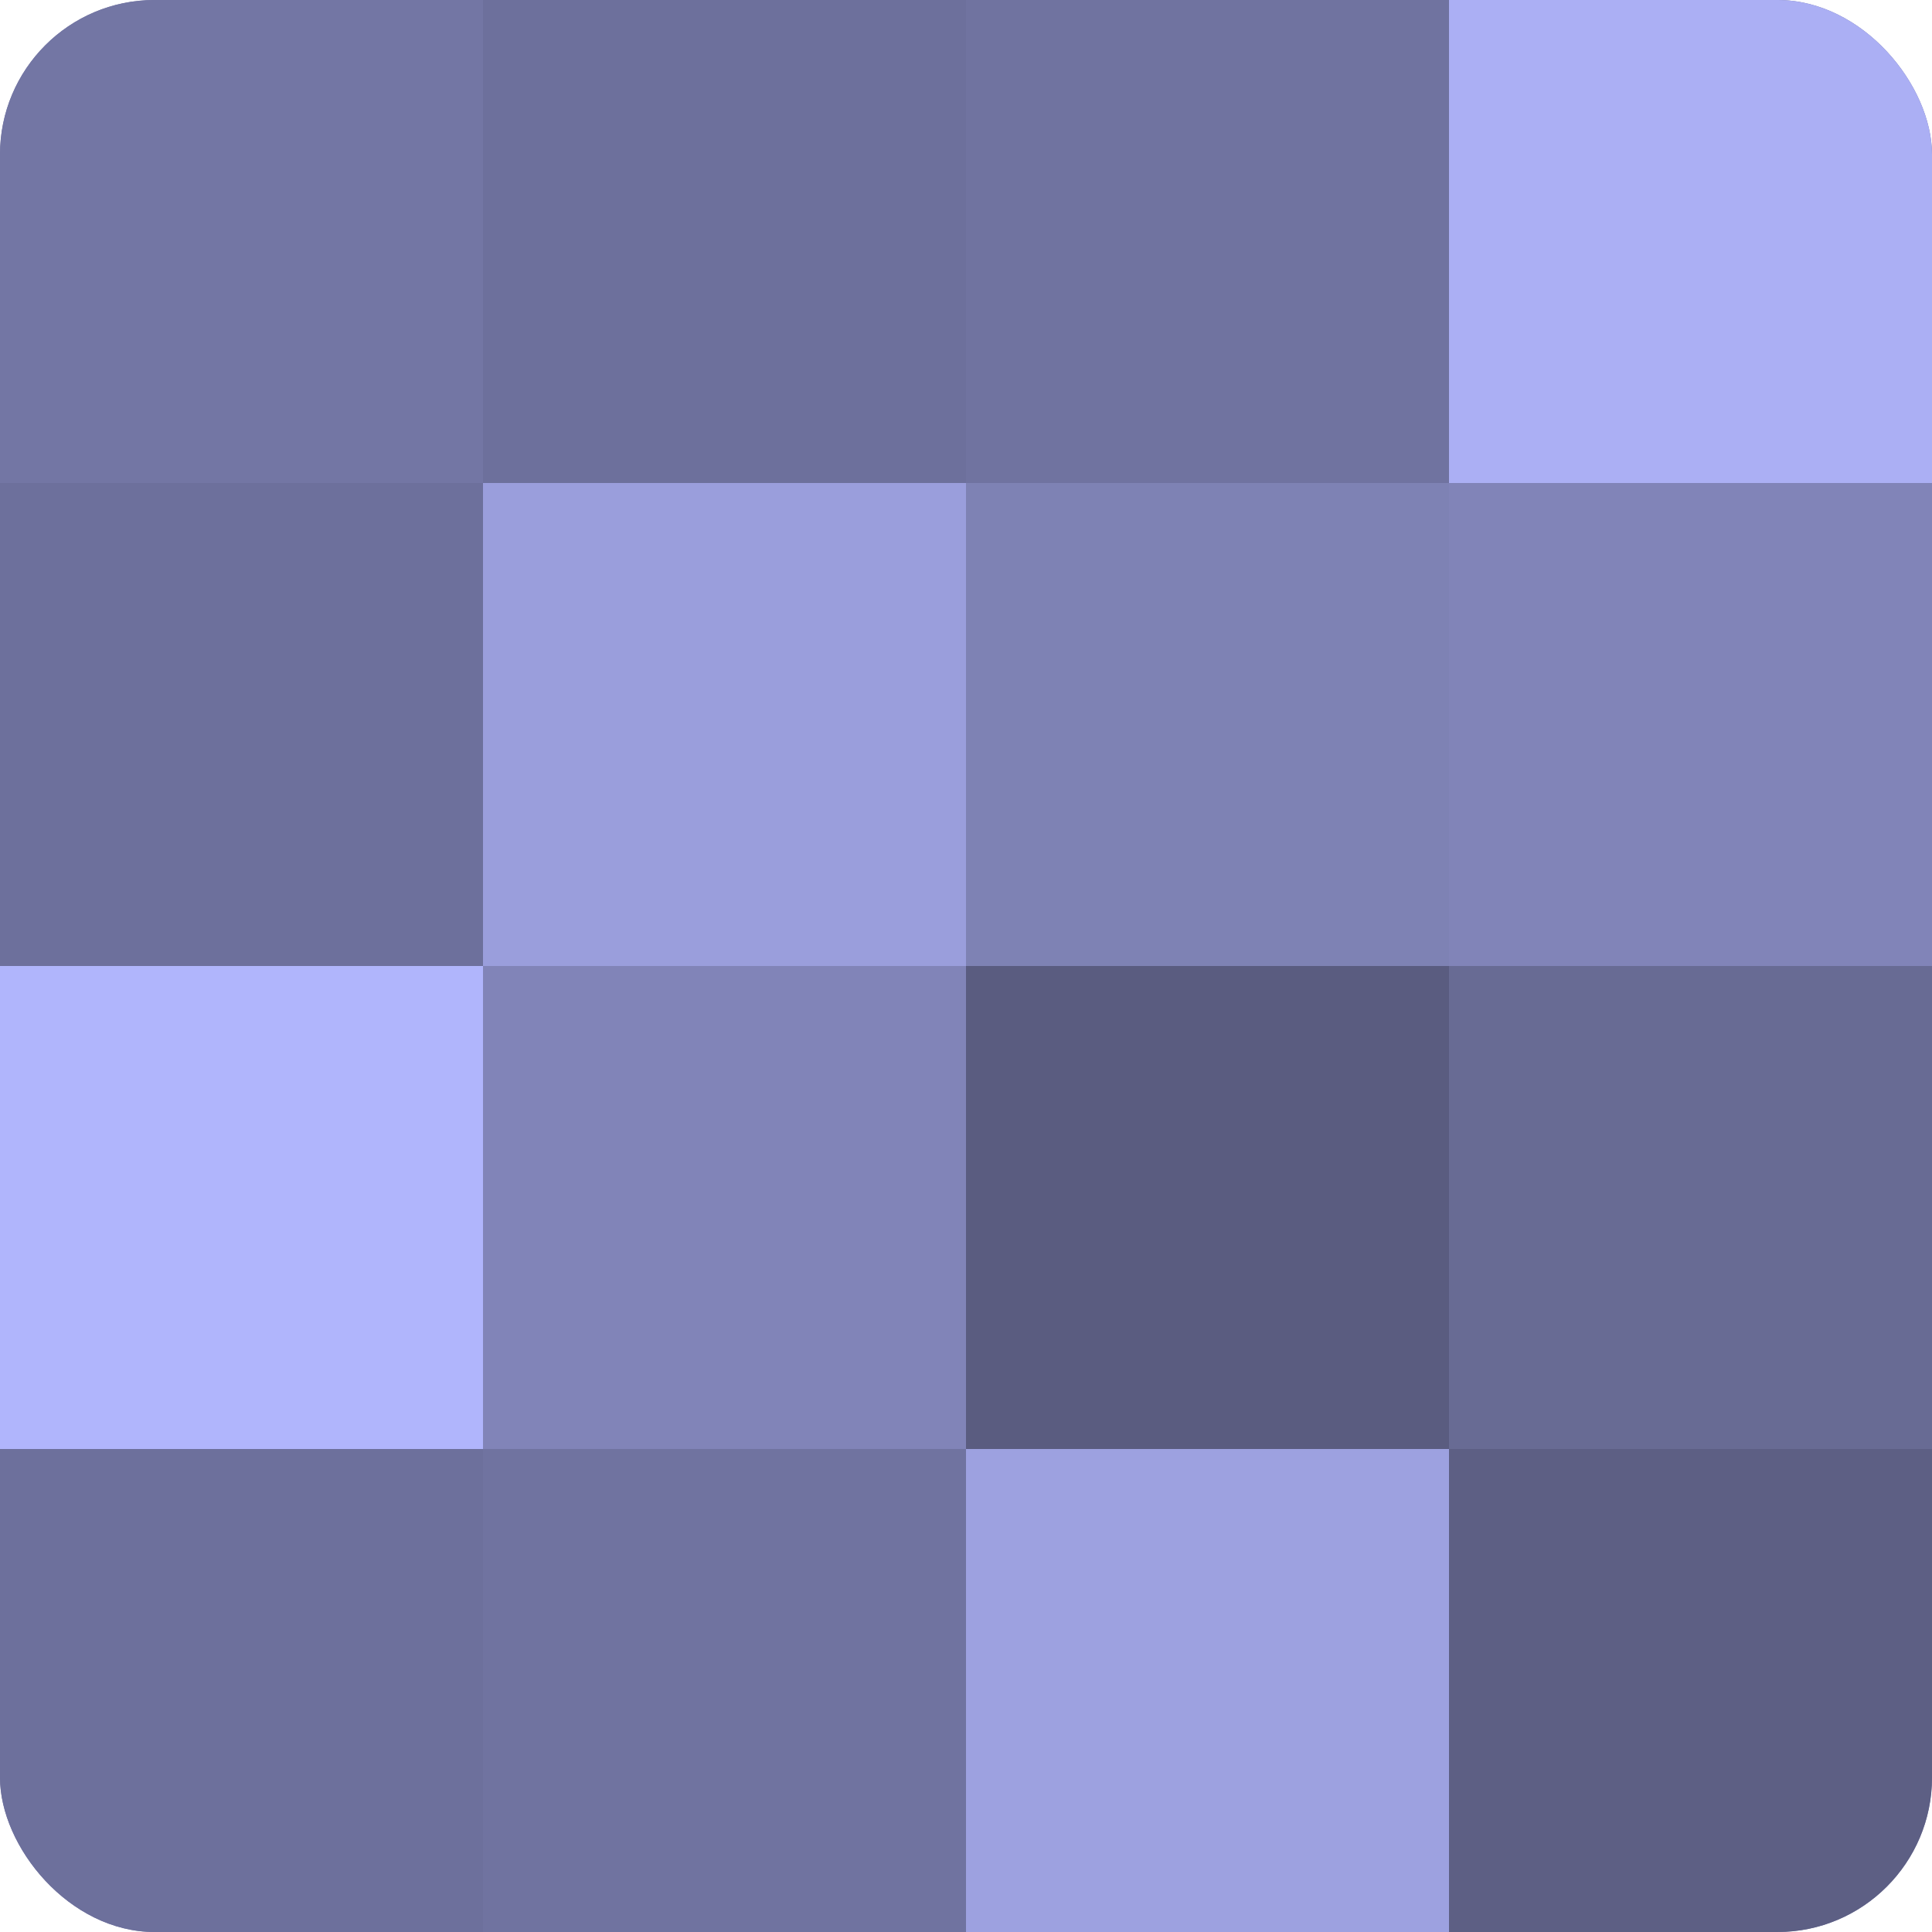
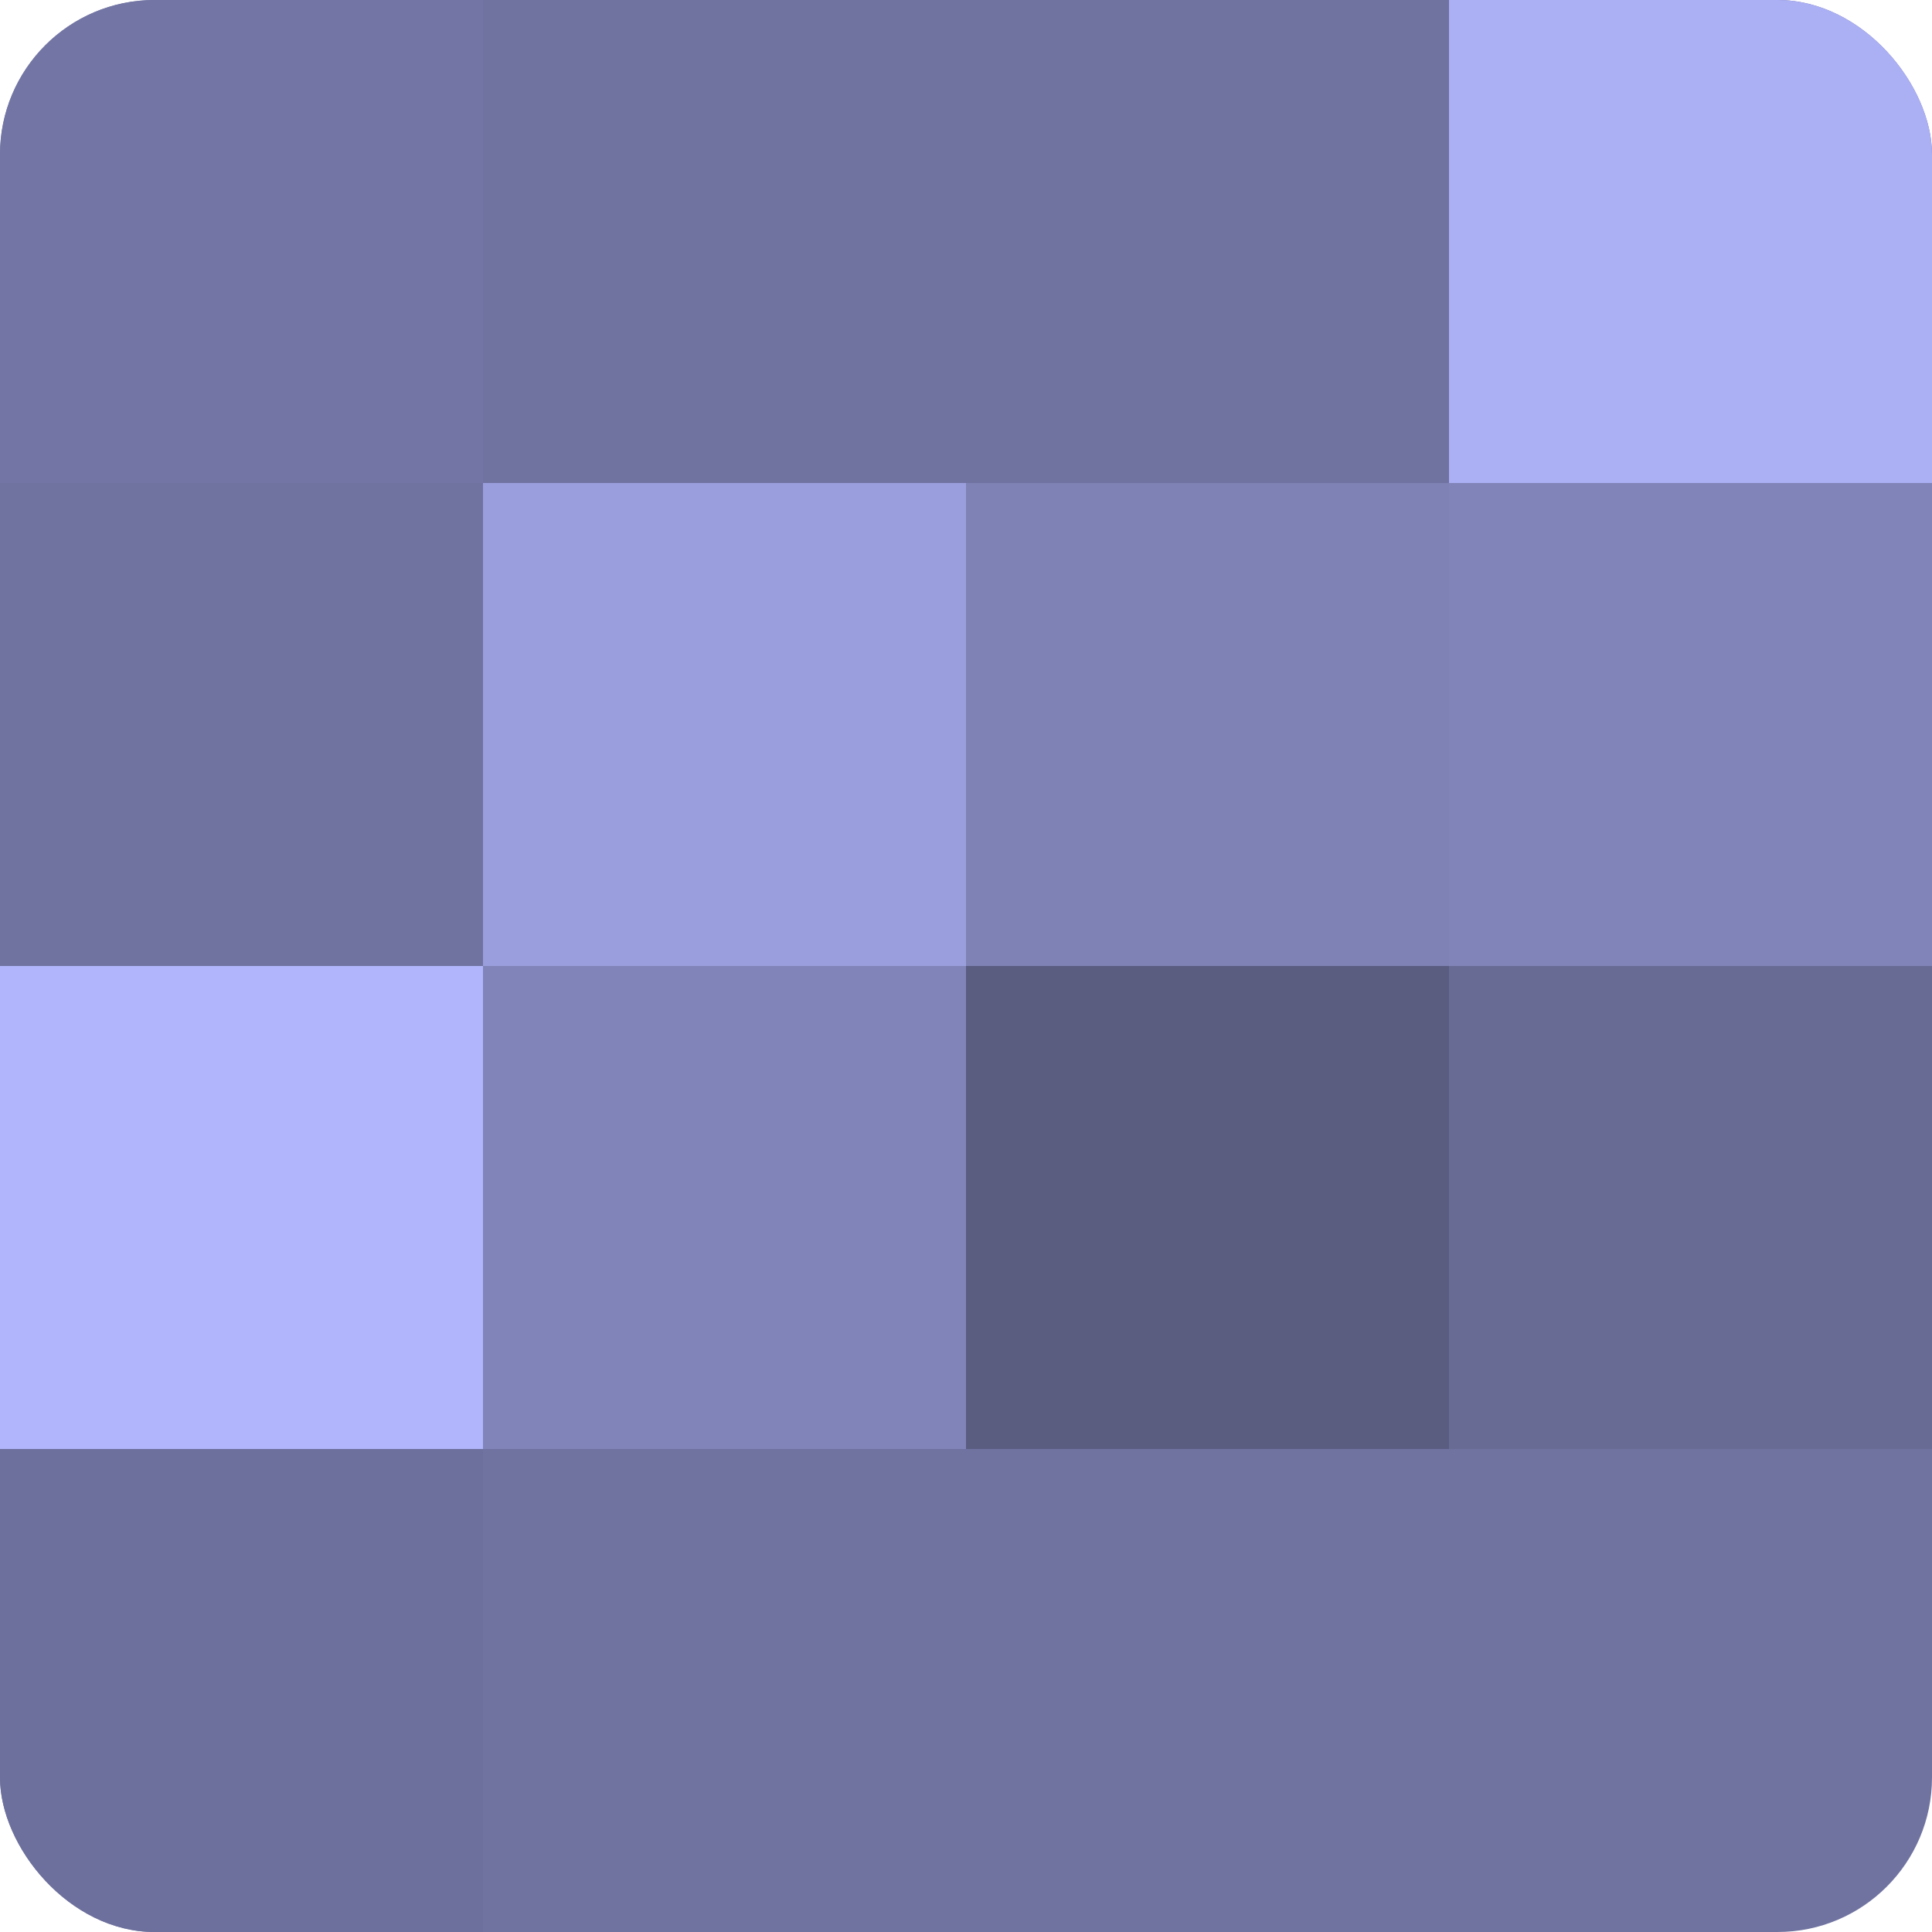
<svg xmlns="http://www.w3.org/2000/svg" width="60" height="60" viewBox="0 0 100 100" preserveAspectRatio="xMidYMid meet">
  <defs>
    <clipPath id="c" width="100" height="100">
      <rect width="100" height="100" rx="8" ry="8" />
    </clipPath>
  </defs>
  <g clip-path="url(#c)">
    <rect width="100" height="100" fill="#7073a0" />
    <rect width="25" height="25" fill="#7376a4" />
-     <rect y="25" width="25" height="25" fill="#6d709c" />
    <rect y="50" width="25" height="25" fill="#b0b5fc" />
    <rect y="75" width="25" height="25" fill="#6d709c" />
-     <rect x="25" width="25" height="25" fill="#6d709c" />
    <rect x="25" y="25" width="25" height="25" fill="#9a9edc" />
    <rect x="25" y="50" width="25" height="25" fill="#8184b8" />
    <rect x="25" y="75" width="25" height="25" fill="#7073a0" />
    <rect x="50" width="25" height="25" fill="#7073a0" />
    <rect x="50" y="25" width="25" height="25" fill="#7e82b4" />
    <rect x="50" y="50" width="25" height="25" fill="#5a5c80" />
-     <rect x="50" y="75" width="25" height="25" fill="#9da1e0" />
    <rect x="75" width="25" height="25" fill="#abaff4" />
    <rect x="75" y="25" width="25" height="25" fill="#8184b8" />
    <rect x="75" y="50" width="25" height="25" fill="#686b94" />
-     <rect x="75" y="75" width="25" height="25" fill="#5d5f84" />
  </g>
</svg>